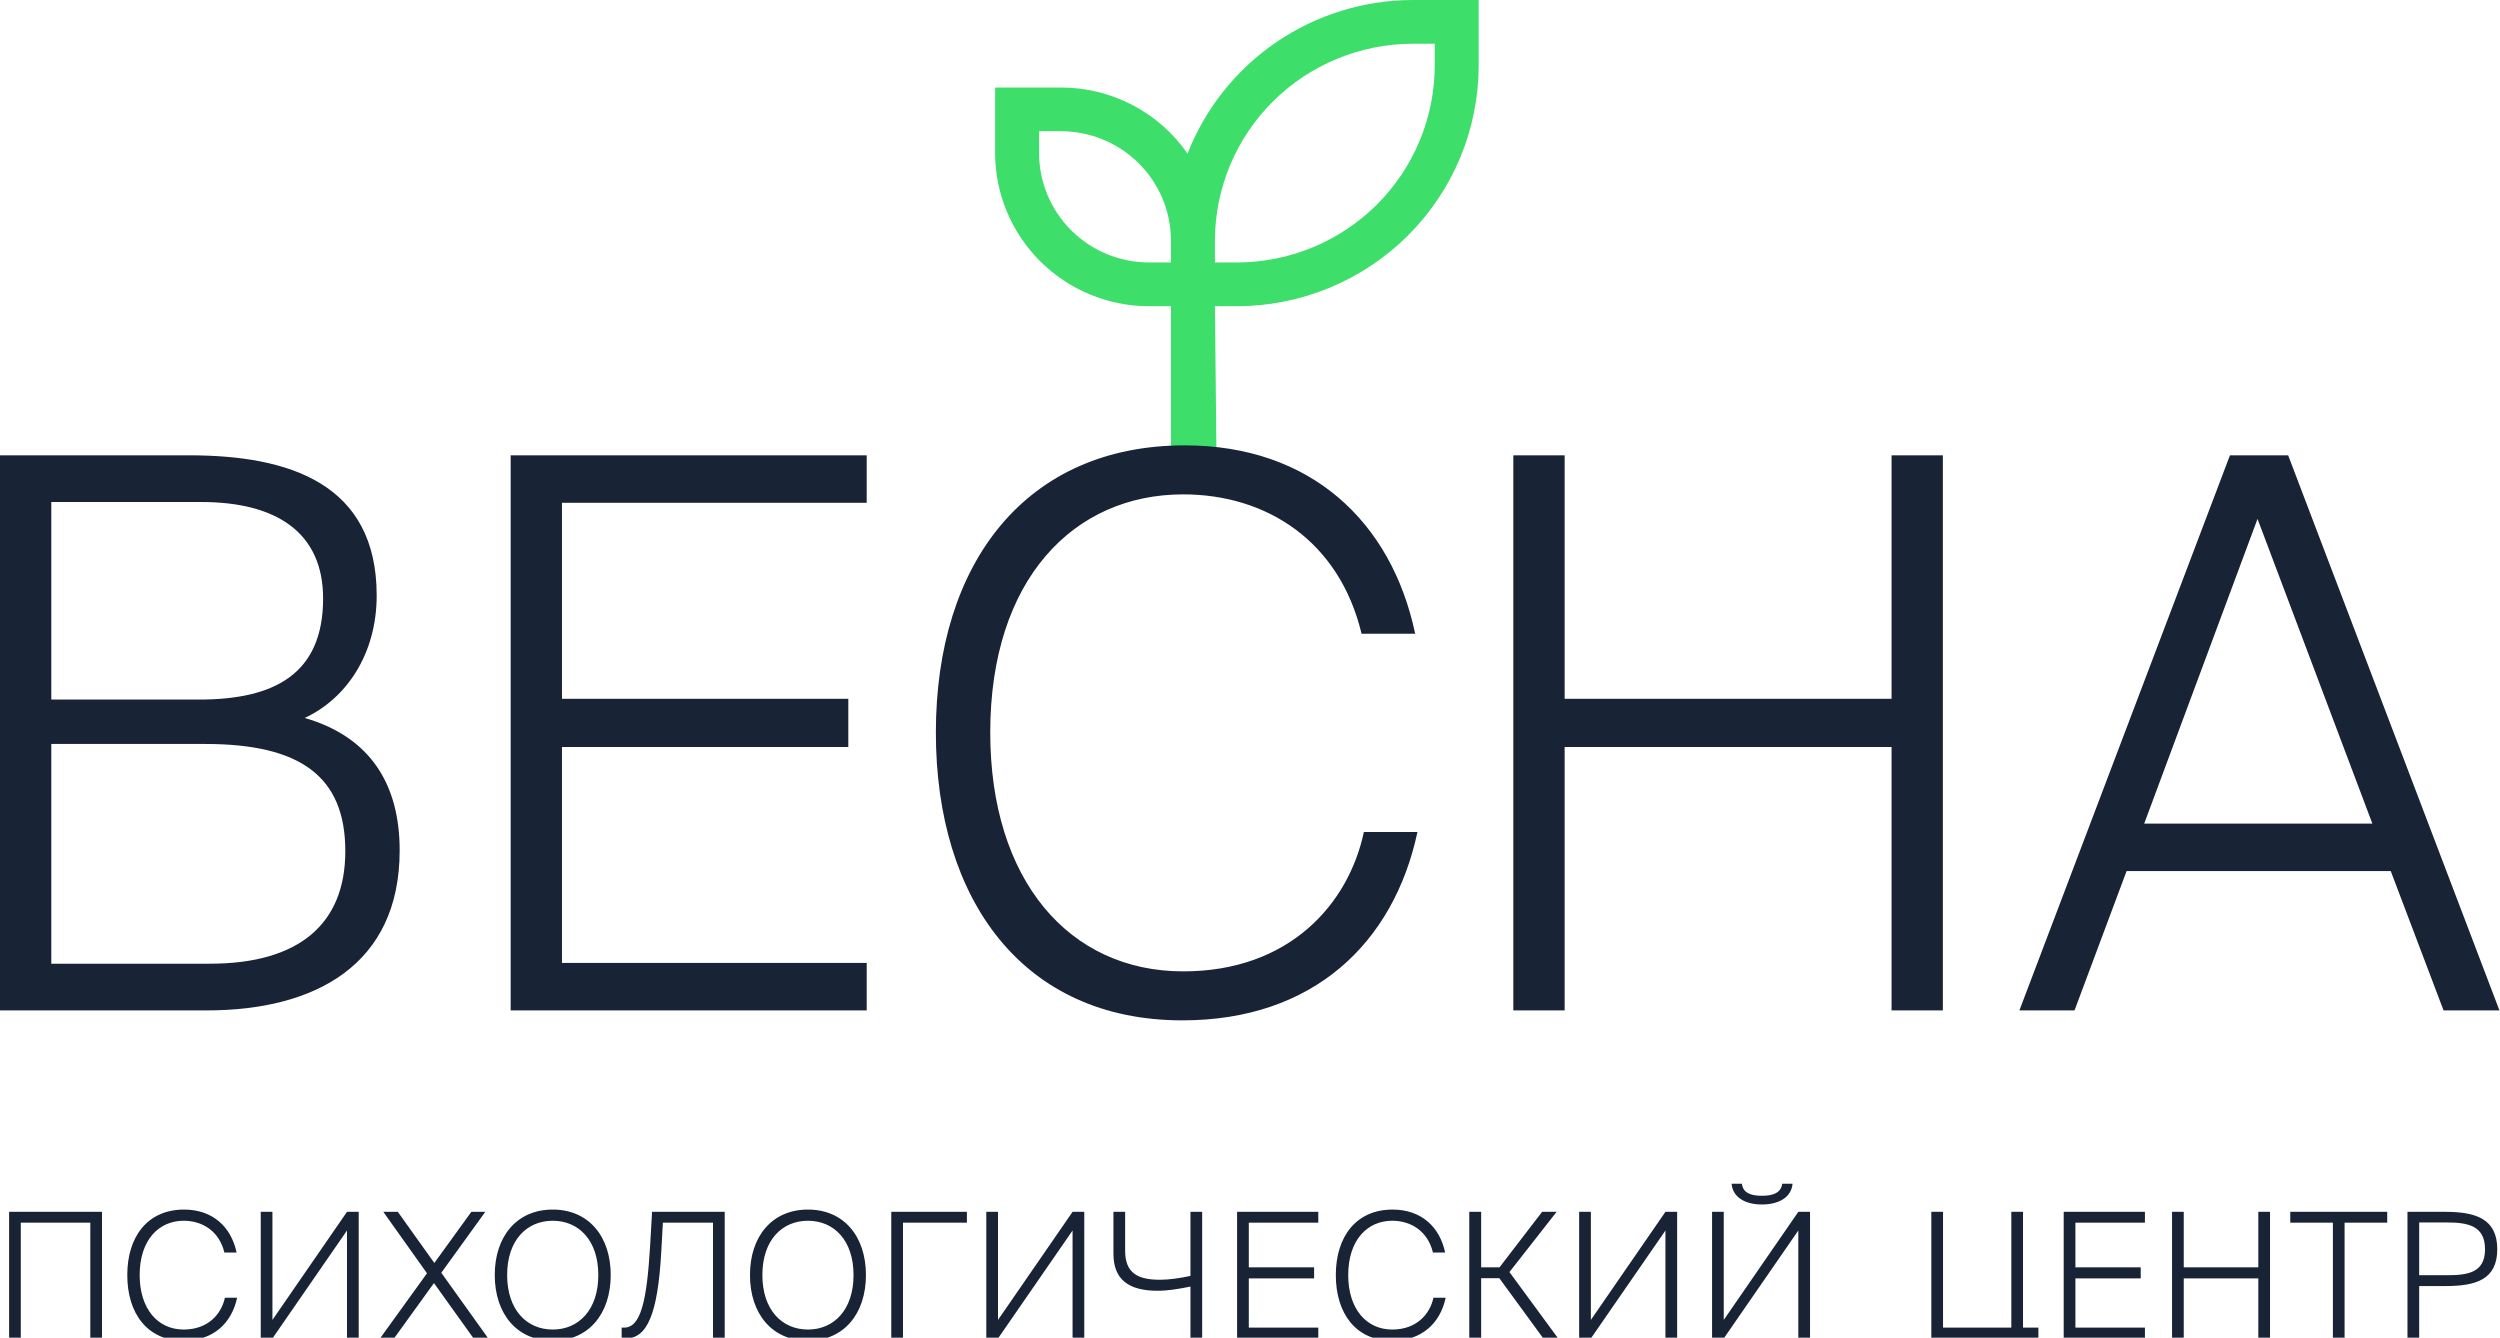
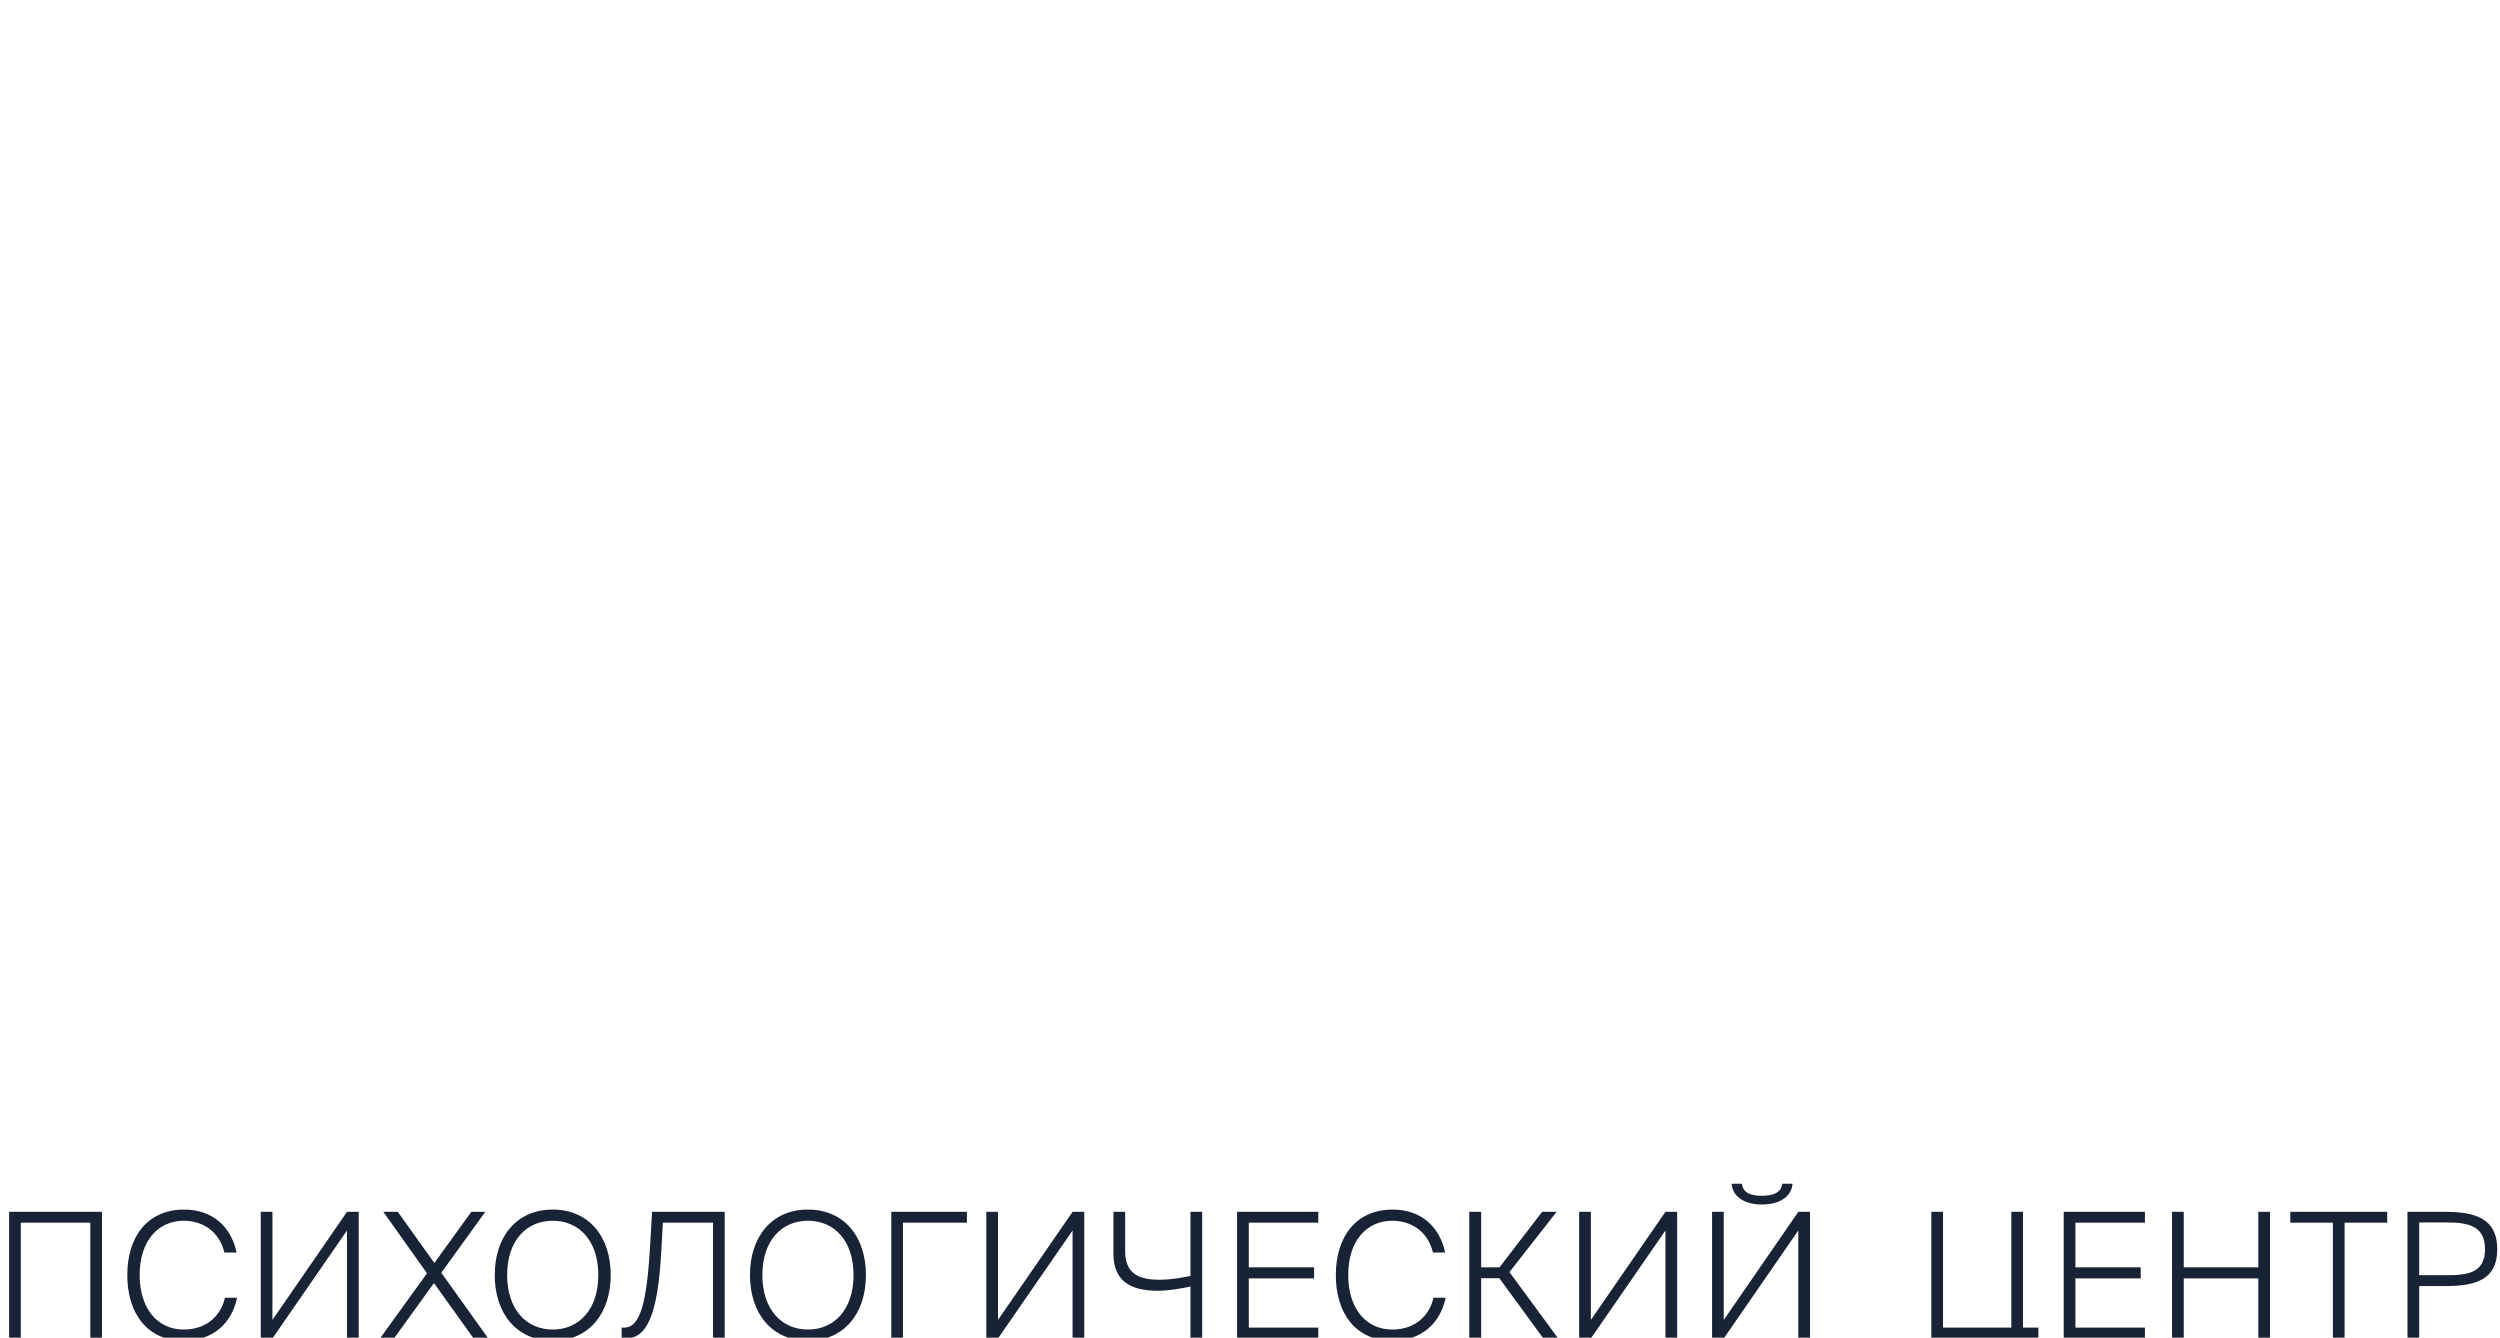
<svg xmlns="http://www.w3.org/2000/svg" viewBox="0 0 104 55.648" fill="none">
-   <path d="M58.77 0C56.744 0.003 54.765 0.615 53.094 1.755C51.423 2.896 50.136 4.511 49.402 6.391C48.815 5.543 48.029 4.849 47.112 4.37C46.195 3.891 45.175 3.64 44.14 3.64H41.397V6.369C41.399 8.058 42.074 9.677 43.274 10.871C44.474 12.065 46.101 12.737 47.797 12.739H48.712V20.116C48.294 20.796 44.223 18.905 43.073 21.793V22.631C43.838 21.87 45.408 20.479 46.426 20.116C47.444 19.754 49.54 20.011 50.617 20.116C51.693 20.222 54.299 20.82 55.227 21.373C56.155 21.927 55.883 22.993 56.484 23.888H56.903C56.154 22.773 54.707 21.644 53.55 20.954C52.227 20.165 50.956 20.785 50.617 20.116L50.541 12.739H51.455C54.122 12.736 56.678 11.68 58.564 9.804C60.45 7.928 61.51 5.383 61.513 2.73V0H58.77ZM47.797 10.919C46.586 10.917 45.423 10.438 44.566 9.585C43.709 8.732 43.227 7.576 43.226 6.369V5.459H44.14C45.352 5.461 46.514 5.94 47.372 6.793C48.229 7.646 48.711 8.803 48.712 10.009V10.919H47.797ZM59.684 2.73C59.682 4.901 58.814 6.982 57.271 8.518C55.729 10.053 53.637 10.916 51.455 10.919H50.541V10.009C50.543 7.838 51.411 5.756 52.954 4.221C54.497 2.686 56.588 1.822 58.77 1.82H59.684V2.73Z" fill="#3DDF6A" />
-   <path d="M-0 18.941H7.867C12.039 18.941 15.67 20.12 15.67 24.77C15.67 27.222 14.396 29.07 12.676 29.866C15.416 30.662 16.626 32.637 16.626 35.376C16.626 40.154 13.091 42.033 8.6 42.033H-0V18.941ZM2.134 29.102H8.281C11.402 29.102 13.441 28.05 13.441 24.897C13.441 22.126 11.466 20.884 8.377 20.884H2.134V29.102ZM2.134 40.09H8.727C12.485 40.09 14.365 38.402 14.365 35.408C14.365 32.287 12.485 30.949 8.536 30.949H2.134V40.09ZM21.244 18.941H36.055V20.916H23.378V29.07H35.29V31.076H23.378V40.058H36.055V42.033H21.244V18.941ZM58.966 34.612C57.979 39.23 54.634 42.447 49.188 42.447C42.563 42.447 38.932 37.446 38.932 30.471C38.932 23.4 42.691 18.527 49.284 18.527C54.507 18.527 57.883 21.68 58.871 26.363H56.641C55.718 22.509 52.692 20.566 49.22 20.566C44.665 20.566 41.194 24.101 41.194 30.471C41.194 36.618 44.474 40.409 49.22 40.409C53.647 40.409 56.1 37.606 56.737 34.612H58.966ZM80.823 18.941V42.033H78.689V31.076H65.089V42.033H62.954V18.941H65.089V29.07H78.689V18.941H80.823ZM92.766 18.941H95.187L103.977 42.033H101.652L99.455 36.236H88.466L86.3 42.033H84.007L92.766 18.941ZM89.199 34.261H98.69L93.913 21.585L89.199 34.261Z" fill="#182336" />
  <path d="M0.379 55.679V50.412H4.243V55.679H3.757V50.862H0.865V55.679H0.379ZM9.864 53.986C9.639 55.04 8.876 55.774 7.634 55.774C6.123 55.774 5.295 54.633 5.295 53.042C5.295 51.429 6.152 50.318 7.656 50.318C8.847 50.318 9.617 51.037 9.842 52.105H9.334C9.123 51.226 8.433 50.783 7.641 50.783C6.602 50.783 5.81 51.589 5.81 53.042C5.81 54.444 6.559 55.309 7.641 55.309C8.651 55.309 9.21 54.669 9.356 53.986H9.864ZM10.847 55.679V50.412H11.333V54.909L14.435 50.412H14.922V55.679H14.435V51.189L11.333 55.679H10.847ZM17.763 52.969L15.946 50.412H16.549L18.068 52.54L19.608 50.412H20.189L18.358 52.947L20.313 55.679H19.702L18.053 53.376L16.39 55.679H15.808L17.763 52.969ZM22.994 55.774C21.497 55.774 20.582 54.647 20.582 53.042C20.582 51.436 21.497 50.318 22.994 50.318C24.49 50.318 25.406 51.436 25.406 53.042C25.406 54.647 24.49 55.774 22.994 55.774ZM22.994 55.309C24.076 55.309 24.89 54.488 24.89 53.042C24.89 51.596 24.076 50.783 22.994 50.783C21.911 50.783 21.097 51.596 21.097 53.042C21.097 54.488 21.911 55.309 22.994 55.309ZM25.861 55.679V55.229H25.963C26.646 55.229 26.907 54.168 27.046 51.807L27.126 50.412H30.148V55.679H29.661V50.862H27.576L27.51 52.054C27.365 54.691 26.915 55.679 26.029 55.679H25.861ZM33.611 55.774C32.114 55.774 31.199 54.647 31.199 53.042C31.199 51.436 32.114 50.318 33.611 50.318C35.107 50.318 36.023 51.436 36.023 53.042C36.023 54.647 35.107 55.774 33.611 55.774ZM33.611 55.309C34.693 55.309 35.507 54.488 35.507 53.042C35.507 51.596 34.693 50.783 33.611 50.783C32.528 50.783 31.715 51.596 31.715 53.042C31.715 54.488 32.528 55.309 33.611 55.309ZM37.077 55.679V50.412H40.223V50.862H37.564V55.679H37.077ZM41.03 55.679V50.412H41.517V54.909L44.619 50.412H45.106V55.679H44.619V51.189L41.517 55.679H41.03ZM49.523 55.679V53.521C49.036 53.623 48.564 53.696 48.157 53.696C46.929 53.696 46.319 53.209 46.319 52.156V50.412H46.806V52.039C46.806 52.984 47.365 53.238 48.259 53.238C48.629 53.238 49.08 53.173 49.523 53.078V50.412H50.01V55.679H49.523ZM51.463 50.412H54.841V50.862H51.95V52.722H54.667V53.18H51.95V55.229H54.841V55.679H51.463V50.412ZM60.14 53.986C59.915 55.04 59.152 55.774 57.91 55.774C56.399 55.774 55.57 54.633 55.57 53.042C55.57 51.429 56.428 50.318 57.931 50.318C59.123 50.318 59.893 51.037 60.118 52.105H59.61C59.399 51.226 58.709 50.783 57.917 50.783C56.878 50.783 56.086 51.589 56.086 53.042C56.086 54.444 56.834 55.309 57.917 55.309C58.927 55.309 59.486 54.669 59.631 53.986H60.14ZM61.122 55.679V50.412H61.616V52.722H62.379L64.152 50.412H64.755L62.793 52.918L64.82 55.679H64.203L62.372 53.173H61.616V55.679H61.122ZM65.693 55.679V50.412H66.18V54.909L69.282 50.412H69.769V55.679H69.282V51.189L66.18 55.679H65.693ZM73.292 50.107C72.616 50.107 72.079 49.816 72.035 49.242H72.464C72.507 49.635 72.849 49.744 73.299 49.744C73.75 49.744 74.091 49.627 74.142 49.242H74.571C74.52 49.816 73.989 50.107 73.292 50.107ZM71.222 55.679V50.412H71.708V54.909L74.81 50.412H75.297V55.679H74.81V51.189L71.708 55.679H71.222ZM84.332 56.798V55.679H80.343V50.412H80.83V55.229H83.671V50.412H84.157V55.229H84.797V56.798H84.332ZM85.85 50.412H89.229V50.862H86.337V52.722H89.054V53.18H86.337V55.229H89.229V55.679H85.85V50.412ZM94.433 50.412V55.679H93.946V53.18H90.844V55.679H90.357V50.412H90.844V52.722H93.946V50.412H94.433ZM97.048 50.862H95.275V50.412H99.308V50.862H97.535V55.679H97.048V50.862ZM101.728 50.412C102.992 50.412 103.886 50.702 103.886 51.967C103.886 53.238 102.992 53.5 101.728 53.5H100.638V55.679H100.151V50.412H101.728ZM100.638 50.855V53.049H101.793C102.658 53.049 103.377 52.947 103.377 51.967C103.377 50.986 102.658 50.855 101.793 50.855H100.638Z" fill="#182336" />
</svg>